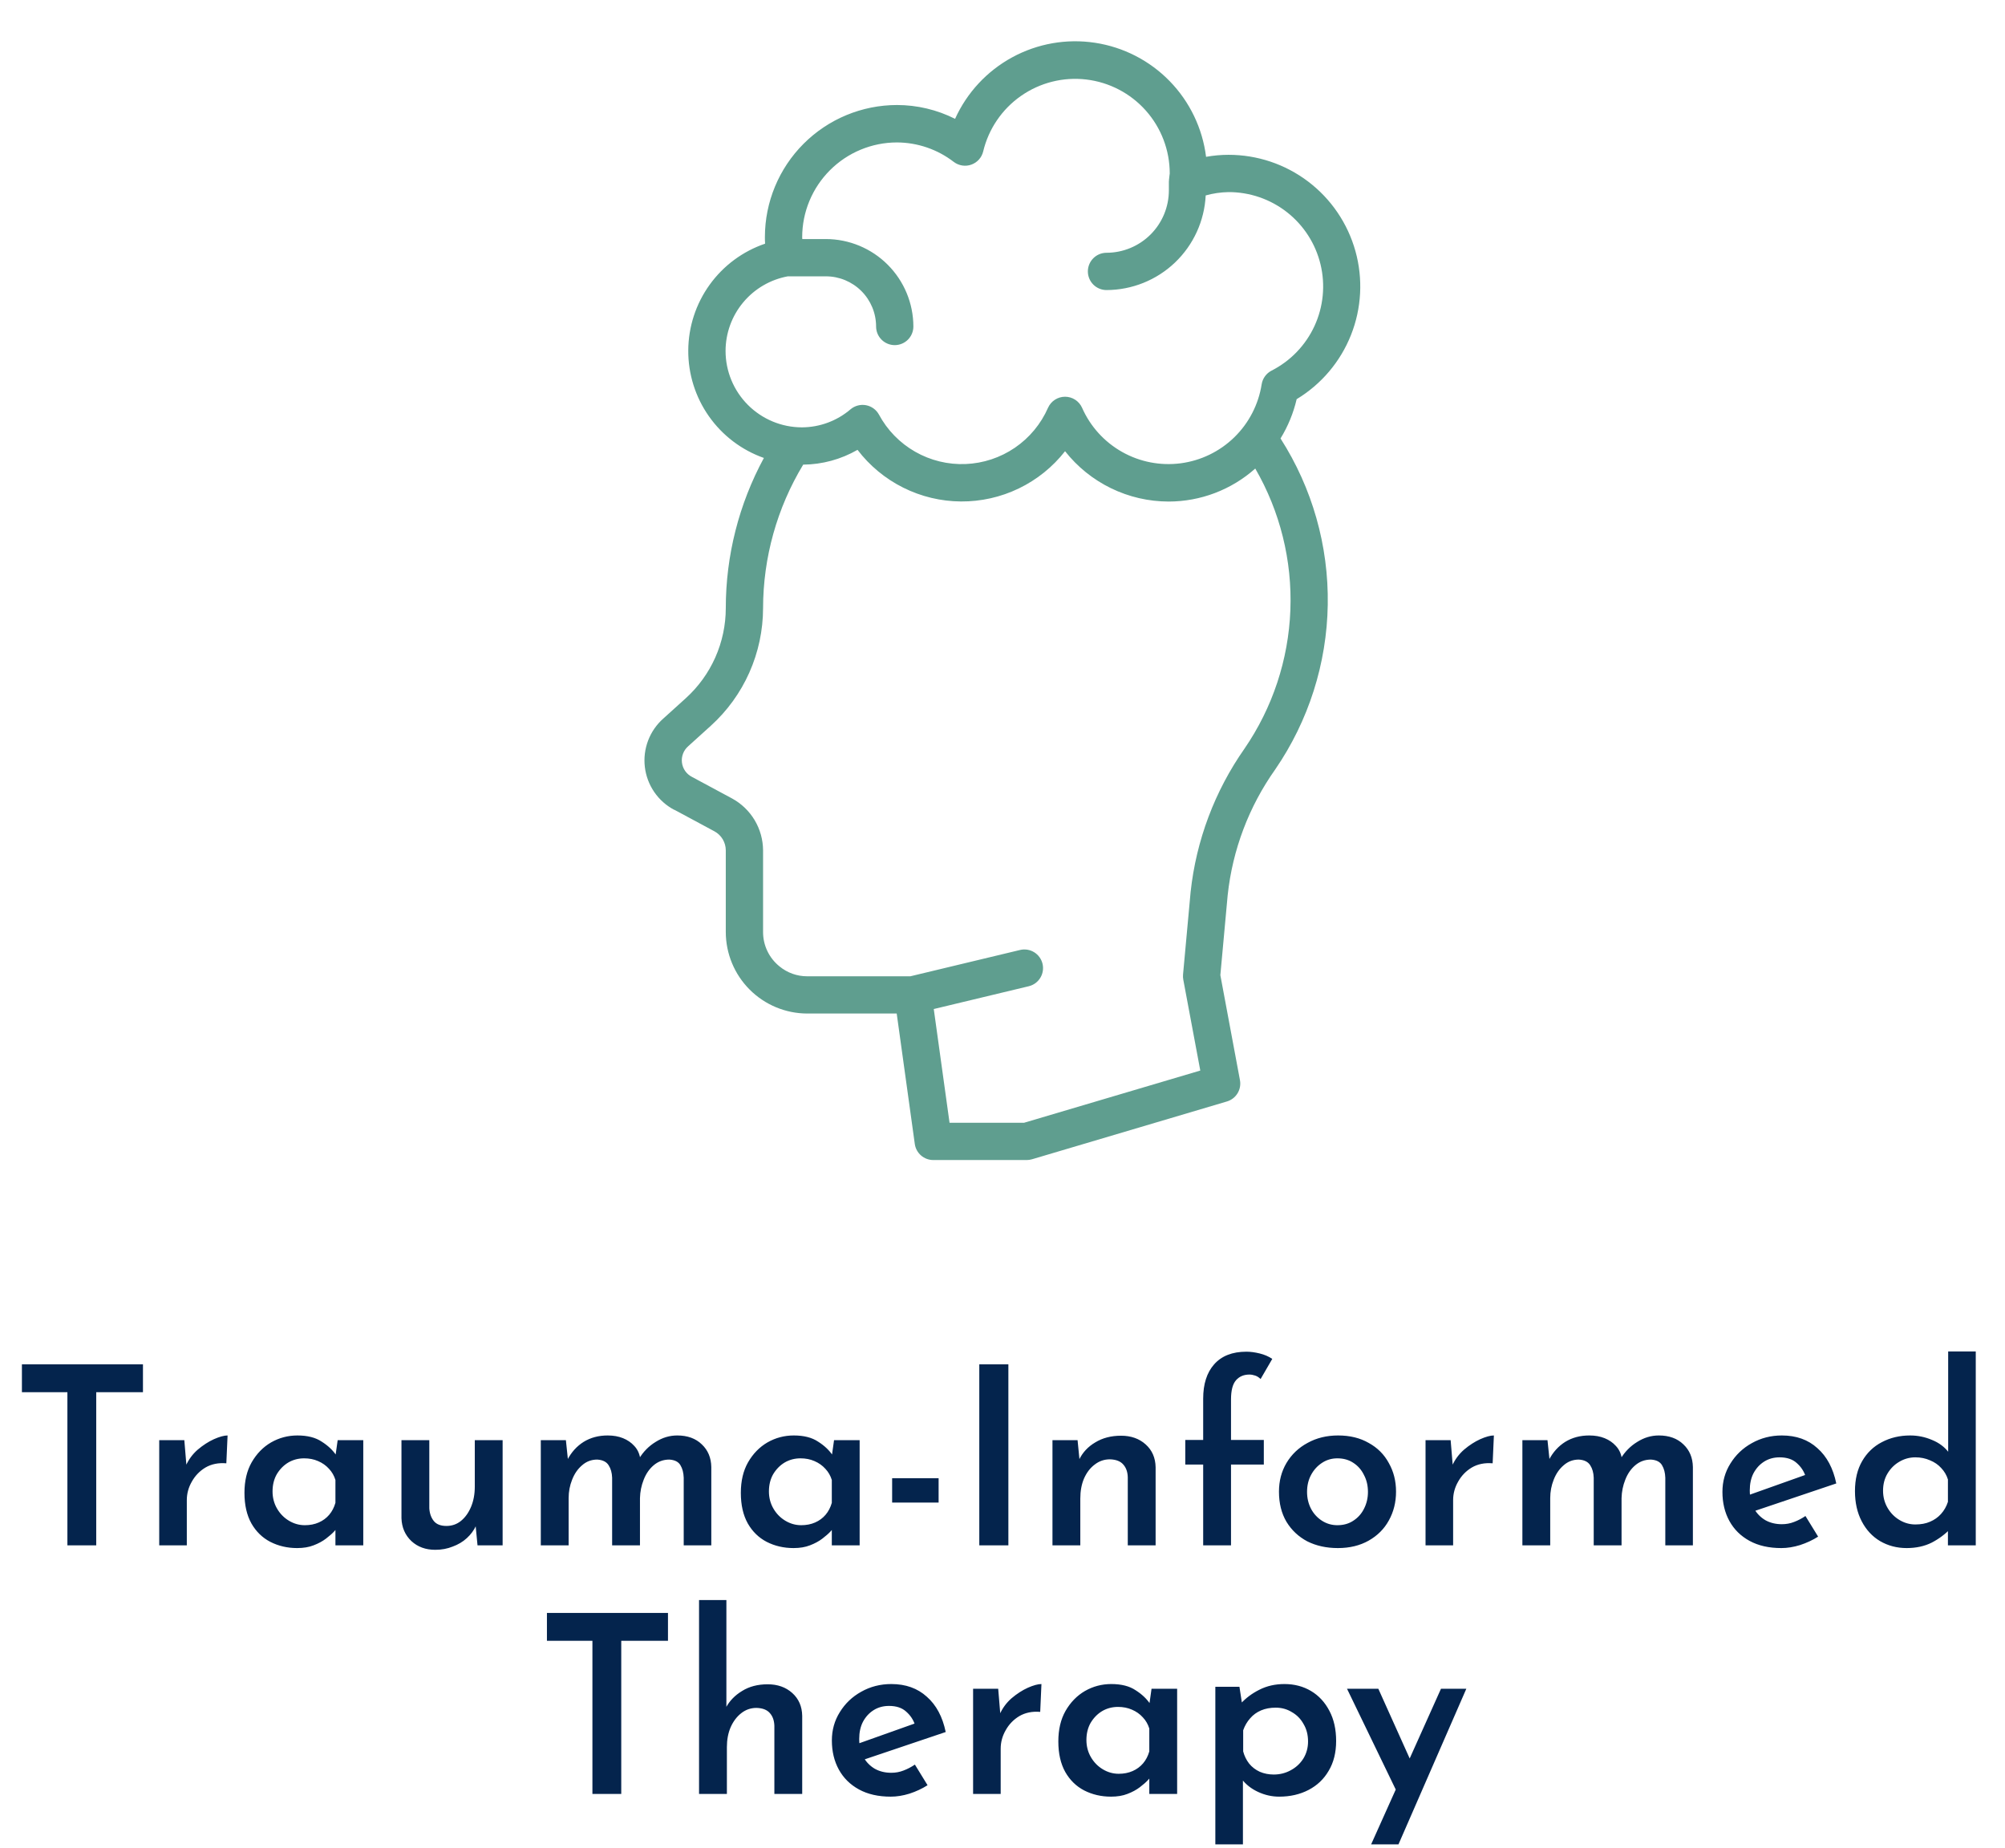
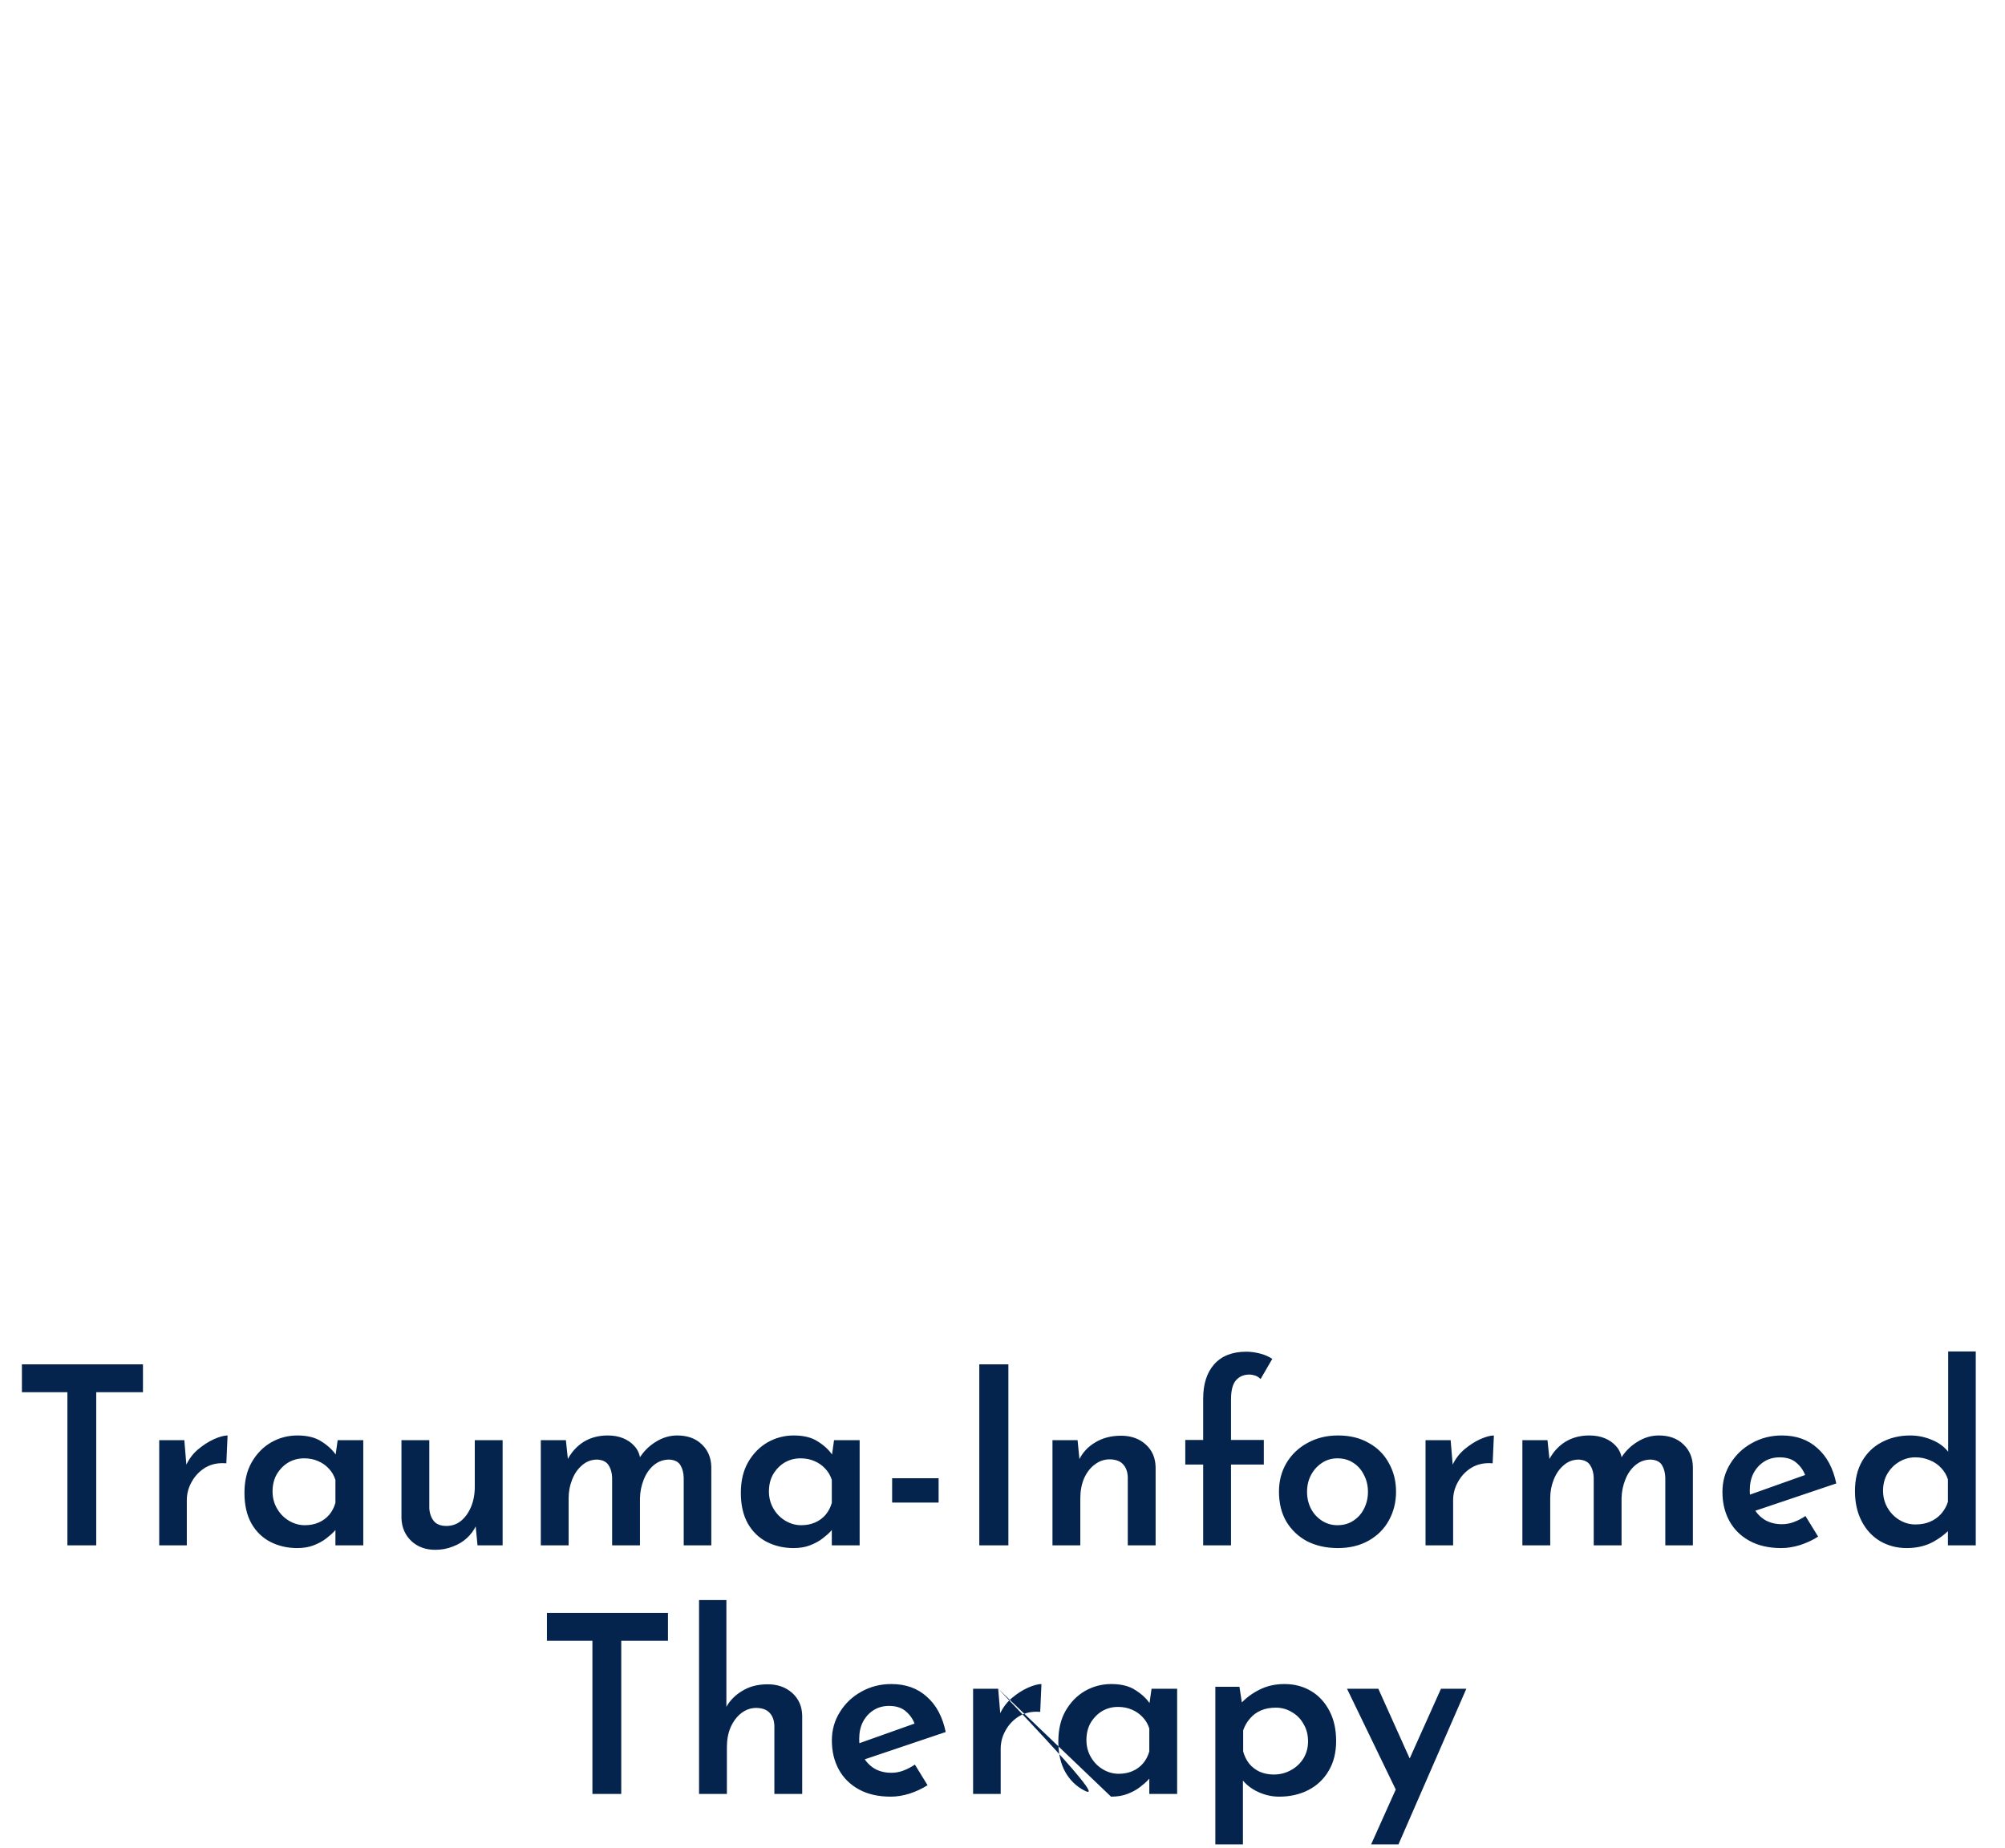
<svg xmlns="http://www.w3.org/2000/svg" width="242" height="223" viewBox="0 0 242 223" fill="none">
-   <path d="M81.38 97.72L86.237 100.332C86.649 100.557 86.993 100.888 87.233 101.291C87.472 101.694 87.6 102.154 87.601 102.623V112.482C87.605 115.086 88.639 117.583 90.478 119.426C92.317 121.269 94.812 122.31 97.415 122.319H108.231L110.414 138.058C110.488 138.596 110.755 139.089 111.165 139.446C111.575 139.803 112.1 140 112.644 140H123.925C124.141 139.999 124.356 139.968 124.564 139.907L148.086 132.932C148.619 132.775 149.076 132.425 149.367 131.95C149.658 131.476 149.762 130.91 149.661 130.363L147.294 117.684L148.178 108.036C148.762 102.567 150.74 97.34 153.922 92.853C157.941 86.996 160.145 80.083 160.258 72.98C160.371 65.877 158.388 58.898 154.557 52.916C155.457 51.45 156.115 49.848 156.505 48.173C159.478 46.378 161.781 43.658 163.062 40.43C164.343 37.202 164.531 33.643 163.596 30.298C162.662 26.953 160.658 24.006 157.89 21.909C155.122 19.811 151.743 18.679 148.27 18.684C147.365 18.685 146.461 18.767 145.57 18.927C145.141 15.484 143.598 12.276 141.178 9.791C138.757 7.306 135.59 5.68 132.16 5.161C128.729 4.641 125.223 5.257 122.176 6.915C119.128 8.572 116.705 11.18 115.276 14.342C113.098 13.245 110.694 12.674 108.256 12.674C104.031 12.679 99.981 14.36 96.994 17.347C94.007 20.334 92.326 24.384 92.322 28.609C92.322 28.87 92.322 29.138 92.346 29.408C89.654 30.325 87.314 32.057 85.652 34.365C83.99 36.674 83.088 39.442 83.072 42.286C83.056 45.131 83.926 47.909 85.562 50.236C87.198 52.563 89.518 54.322 92.2 55.269C89.182 60.836 87.601 67.068 87.601 73.4C87.598 75.449 87.166 77.476 86.333 79.349C85.5 81.221 84.284 82.899 82.763 84.274L80.064 86.715C79.246 87.438 78.615 88.349 78.227 89.37C77.838 90.39 77.703 91.489 77.833 92.573C77.962 93.657 78.353 94.694 78.971 95.594C79.589 96.494 80.417 97.23 81.382 97.74L81.38 97.72ZM87.574 42.35C87.578 40.209 88.331 38.136 89.703 36.493C91.075 34.849 92.979 33.737 95.085 33.35H99.69C101.295 33.351 102.833 33.99 103.968 35.124C105.103 36.259 105.741 37.797 105.743 39.402C105.743 39.999 105.98 40.571 106.402 40.993C106.824 41.415 107.396 41.652 107.993 41.652C108.59 41.652 109.162 41.415 109.584 40.993C110.006 40.571 110.243 39.999 110.243 39.402C110.237 36.605 109.123 33.925 107.145 31.947C105.168 29.969 102.487 28.856 99.69 28.85H96.835C96.835 28.773 96.822 28.69 96.822 28.625C96.825 25.593 98.031 22.687 100.175 20.543C102.318 18.4 105.225 17.194 108.256 17.19C110.741 17.199 113.155 18.026 115.123 19.544C115.421 19.769 115.77 19.917 116.14 19.974C116.509 20.031 116.887 19.995 117.238 19.869C117.59 19.743 117.905 19.532 118.155 19.254C118.405 18.976 118.582 18.64 118.669 18.277C119.319 15.557 120.945 13.171 123.238 11.571C125.531 9.97 128.331 9.267 131.108 9.595C133.885 9.923 136.445 11.258 138.303 13.348C140.16 15.439 141.186 18.138 141.185 20.934C141.179 21.02 141.168 21.106 141.153 21.191C141.129 21.366 141.106 21.546 141.093 21.726V21.83C141.093 21.83 141.081 21.868 141.081 21.886V22.977C141.079 24.973 140.285 26.887 138.874 28.298C137.462 29.709 135.549 30.503 133.553 30.506C132.956 30.506 132.384 30.743 131.962 31.165C131.54 31.587 131.303 32.159 131.303 32.756C131.303 33.352 131.54 33.925 131.962 34.347C132.384 34.769 132.956 35.006 133.553 35.006C136.632 34.999 139.591 33.81 141.819 31.685C144.047 29.56 145.373 26.66 145.525 23.585C146.419 23.335 147.34 23.201 148.268 23.184C150.831 23.174 153.323 24.03 155.341 25.612C157.358 27.194 158.783 29.41 159.384 31.902C159.986 34.395 159.729 37.017 158.656 39.345C157.583 41.673 155.756 43.571 153.47 44.732C153.156 44.894 152.885 45.128 152.678 45.414C152.471 45.7 152.335 46.031 152.28 46.379C151.899 48.811 150.741 51.055 148.979 52.773C147.216 54.492 144.945 55.594 142.504 55.913C140.063 56.232 137.585 55.752 135.44 54.544C133.294 53.337 131.598 51.467 130.605 49.214C130.428 48.817 130.14 48.48 129.775 48.243C129.41 48.006 128.985 47.88 128.55 47.88C128.115 47.88 127.689 48.006 127.325 48.243C126.96 48.48 126.671 48.817 126.495 49.214C125.639 51.165 124.253 52.836 122.494 54.036C120.734 55.236 118.673 55.918 116.545 56.003C114.417 56.088 112.308 55.574 110.458 54.517C108.609 53.462 107.093 51.907 106.085 50.031C105.925 49.74 105.702 49.487 105.433 49.292C105.163 49.097 104.854 48.964 104.527 48.903C104.201 48.841 103.864 48.853 103.543 48.938C103.221 49.022 102.922 49.176 102.667 49.39C101.029 50.793 98.945 51.567 96.788 51.575C94.343 51.572 92 50.598 90.272 48.869C88.544 47.139 87.574 44.794 87.574 42.35ZM83.074 90.05L85.787 87.597C87.771 85.801 89.358 83.611 90.445 81.166C91.532 78.721 92.096 76.075 92.101 73.4C92.109 67.292 93.783 61.301 96.943 56.075C99.247 56.054 101.506 55.439 103.502 54.288C104.968 56.212 106.856 57.773 109.02 58.853C111.184 59.934 113.567 60.504 115.986 60.52C118.404 60.536 120.794 59.998 122.973 58.946C125.151 57.895 127.059 56.358 128.551 54.455C130.039 56.344 131.936 57.871 134.098 58.924C136.261 59.976 138.634 60.525 141.039 60.53C144.898 60.53 148.624 59.113 151.508 56.547C154.506 61.727 155.975 67.651 155.746 73.632C155.517 79.612 153.599 85.406 150.214 90.342C146.617 95.47 144.378 101.424 143.705 107.651L142.791 117.612C142.772 117.819 142.782 118.027 142.821 118.231L144.873 129.2L123.608 135.5H114.608L112.704 121.775L124.168 119.025C124.455 118.956 124.726 118.831 124.965 118.658C125.204 118.484 125.407 118.265 125.561 118.013C125.716 117.761 125.819 117.481 125.865 117.189C125.911 116.897 125.9 116.599 125.831 116.312C125.762 116.024 125.637 115.753 125.463 115.514C125.289 115.275 125.07 115.073 124.818 114.918C124.566 114.764 124.286 114.661 123.995 114.614C123.703 114.568 123.405 114.58 123.117 114.649L109.878 117.824H97.415C96.2 117.825 95.021 117.402 94.083 116.629C93.464 116.131 92.964 115.5 92.621 114.783C92.277 114.066 92.1 113.281 92.101 112.487V102.623C92.094 101.341 91.743 100.084 91.086 98.983C90.428 97.883 89.487 96.979 88.362 96.365L83.522 93.762C83.193 93.595 82.91 93.349 82.699 93.047C82.487 92.744 82.353 92.394 82.309 92.028C82.264 91.662 82.311 91.29 82.444 90.946C82.577 90.602 82.793 90.295 83.072 90.054L83.074 90.05Z" fill="#5F9E8F" />
-   <path d="M2.645 164.66H17.255V168.02H11.615V186.5H8.135V168.02H2.645V164.66ZM22.248 173.81L22.548 177.41L22.428 176.9C22.768 176.14 23.248 175.49 23.868 174.95C24.508 174.41 25.158 173.99 25.818 173.69C26.498 173.39 27.048 173.24 27.468 173.24L27.318 176.6C26.358 176.52 25.518 176.69 24.798 177.11C24.098 177.53 23.548 178.1 23.148 178.82C22.748 179.52 22.548 180.26 22.548 181.04V186.5H19.218V173.81H22.248ZM35.866 186.83C34.686 186.83 33.606 186.58 32.626 186.08C31.666 185.58 30.906 184.84 30.346 183.86C29.786 182.86 29.506 181.63 29.506 180.17C29.506 178.73 29.796 177.5 30.376 176.48C30.976 175.44 31.756 174.64 32.716 174.08C33.696 173.52 34.756 173.24 35.896 173.24C37.116 173.24 38.096 173.49 38.836 173.99C39.596 174.47 40.186 175.03 40.606 175.67L40.426 176.15L40.756 173.81H43.846V186.5H40.486V183.41L40.816 184.22C40.756 184.34 40.596 184.54 40.336 184.82C40.096 185.08 39.766 185.37 39.346 185.69C38.926 186.01 38.426 186.28 37.846 186.5C37.286 186.72 36.626 186.83 35.866 186.83ZM36.796 184.07C37.416 184.07 37.976 183.96 38.476 183.74C38.976 183.52 39.396 183.21 39.736 182.81C40.076 182.41 40.326 181.93 40.486 181.37V178.61C40.326 178.09 40.066 177.64 39.706 177.26C39.346 176.86 38.906 176.55 38.386 176.33C37.886 176.11 37.326 176 36.706 176C36.006 176 35.366 176.17 34.786 176.51C34.226 176.85 33.766 177.32 33.406 177.92C33.066 178.52 32.896 179.21 32.896 179.99C32.896 180.75 33.076 181.44 33.436 182.06C33.796 182.68 34.276 183.17 34.876 183.53C35.476 183.89 36.116 184.07 36.796 184.07ZM52.536 187.04C51.377 187.04 50.416 186.69 49.657 185.99C48.897 185.27 48.496 184.35 48.456 183.23V173.81H51.816V182.03C51.856 182.65 52.036 183.16 52.356 183.56C52.676 183.96 53.187 184.16 53.886 184.16C54.547 184.16 55.127 183.96 55.627 183.56C56.147 183.14 56.556 182.57 56.856 181.85C57.157 181.13 57.306 180.32 57.306 179.42V173.81H60.666V186.5H57.636L57.367 183.71L57.456 184.13C57.197 184.69 56.827 185.19 56.346 185.63C55.867 186.07 55.297 186.41 54.636 186.65C53.996 186.91 53.297 187.04 52.536 187.04ZM68.303 173.81L68.573 176.39L68.483 176.18C68.963 175.26 69.613 174.54 70.433 174.02C71.273 173.5 72.243 173.24 73.343 173.24C74.043 173.24 74.663 173.35 75.203 173.57C75.743 173.79 76.193 174.1 76.553 174.5C76.933 174.9 77.173 175.4 77.273 176L77.123 176.06C77.643 175.2 78.313 174.52 79.133 174.02C79.953 173.5 80.823 173.24 81.743 173.24C82.983 173.24 83.973 173.6 84.713 174.32C85.453 175.02 85.833 175.93 85.853 177.05V186.5H82.523V178.34C82.503 177.74 82.373 177.24 82.133 176.84C81.893 176.42 81.443 176.19 80.783 176.15C80.063 176.15 79.433 176.38 78.893 176.84C78.373 177.28 77.973 177.86 77.693 178.58C77.413 179.28 77.263 180.02 77.243 180.8V186.5H73.883V178.34C73.863 177.74 73.723 177.24 73.463 176.84C73.203 176.42 72.743 176.19 72.083 176.15C71.383 176.15 70.773 176.38 70.253 176.84C69.733 177.28 69.333 177.86 69.053 178.58C68.773 179.28 68.633 180.02 68.633 180.8V186.5H65.273V173.81H68.303ZM95.778 186.83C94.598 186.83 93.518 186.58 92.538 186.08C91.578 185.58 90.818 184.84 90.258 183.86C89.698 182.86 89.418 181.63 89.418 180.17C89.418 178.73 89.708 177.5 90.288 176.48C90.888 175.44 91.668 174.64 92.628 174.08C93.608 173.52 94.668 173.24 95.808 173.24C97.028 173.24 98.008 173.49 98.748 173.99C99.508 174.47 100.098 175.03 100.518 175.67L100.338 176.15L100.668 173.81H103.758V186.5H100.398V183.41L100.728 184.22C100.668 184.34 100.508 184.54 100.248 184.82C100.008 185.08 99.678 185.37 99.258 185.69C98.838 186.01 98.338 186.28 97.758 186.5C97.198 186.72 96.538 186.83 95.778 186.83ZM96.708 184.07C97.328 184.07 97.888 183.96 98.388 183.74C98.888 183.52 99.308 183.21 99.648 182.81C99.988 182.41 100.238 181.93 100.398 181.37V178.61C100.238 178.09 99.978 177.64 99.618 177.26C99.258 176.86 98.818 176.55 98.298 176.33C97.798 176.11 97.238 176 96.618 176C95.918 176 95.278 176.17 94.698 176.51C94.138 176.85 93.678 177.32 93.318 177.92C92.978 178.52 92.808 179.21 92.808 179.99C92.808 180.75 92.988 181.44 93.348 182.06C93.708 182.68 94.188 183.17 94.788 183.53C95.388 183.89 96.028 184.07 96.708 184.07ZM107.679 178.4H113.289V181.34H107.679V178.4ZM118.199 164.66H121.709V186.5H118.199V164.66ZM130.061 173.81L130.331 176.54L130.241 176.18C130.661 175.3 131.311 174.6 132.191 174.08C133.071 173.54 134.111 173.27 135.311 173.27C136.511 173.27 137.501 173.62 138.281 174.32C139.061 175.02 139.461 175.94 139.481 177.08V186.5H136.121V178.28C136.101 177.64 135.921 177.13 135.581 176.75C135.241 176.35 134.701 176.14 133.961 176.12C133.281 176.12 132.671 176.33 132.131 176.75C131.591 177.15 131.161 177.71 130.841 178.43C130.541 179.13 130.391 179.94 130.391 180.86V186.5H127.031V173.81H130.061ZM145.221 186.5V176.75H143.061V173.78H145.221V168.8C145.221 167.04 145.661 165.66 146.541 164.66C147.441 163.64 148.741 163.13 150.441 163.13C150.921 163.13 151.451 163.2 152.031 163.34C152.611 163.48 153.121 163.7 153.561 164L152.151 166.43C151.951 166.23 151.731 166.09 151.491 166.01C151.251 165.93 151.021 165.89 150.801 165.89C150.121 165.89 149.581 166.12 149.181 166.58C148.781 167.04 148.581 167.81 148.581 168.89V173.78H152.541V176.75H148.581V186.5H145.221ZM154.369 180.02C154.369 178.74 154.669 177.59 155.269 176.57C155.889 175.53 156.739 174.72 157.819 174.14C158.899 173.54 160.129 173.24 161.509 173.24C162.929 173.24 164.159 173.54 165.199 174.14C166.259 174.72 167.069 175.53 167.629 176.57C168.209 177.59 168.499 178.74 168.499 180.02C168.499 181.3 168.209 182.46 167.629 183.5C167.069 184.52 166.259 185.33 165.199 185.93C164.139 186.53 162.899 186.83 161.479 186.83C160.099 186.83 158.869 186.56 157.789 186.02C156.729 185.46 155.889 184.67 155.269 183.65C154.669 182.63 154.369 181.42 154.369 180.02ZM157.759 180.05C157.759 180.79 157.919 181.47 158.239 182.09C158.559 182.69 158.999 183.17 159.559 183.53C160.119 183.89 160.739 184.07 161.419 184.07C162.159 184.07 162.799 183.89 163.339 183.53C163.899 183.17 164.329 182.69 164.629 182.09C164.949 181.47 165.109 180.79 165.109 180.05C165.109 179.29 164.949 178.61 164.629 178.01C164.329 177.39 163.899 176.9 163.339 176.54C162.799 176.18 162.159 176 161.419 176C160.719 176 160.089 176.19 159.529 176.57C158.989 176.93 158.559 177.41 158.239 178.01C157.919 178.61 157.759 179.29 157.759 180.05ZM175.09 173.81L175.39 177.41L175.27 176.9C175.61 176.14 176.09 175.49 176.71 174.95C177.35 174.41 178 173.99 178.66 173.69C179.34 173.39 179.89 173.24 180.31 173.24L180.16 176.6C179.2 176.52 178.36 176.69 177.64 177.11C176.94 177.53 176.39 178.1 175.99 178.82C175.59 179.52 175.39 180.26 175.39 181.04V186.5H172.06V173.81H175.09ZM186.779 173.81L187.049 176.39L186.959 176.18C187.439 175.26 188.089 174.54 188.909 174.02C189.749 173.5 190.719 173.24 191.819 173.24C192.519 173.24 193.139 173.35 193.679 173.57C194.219 173.79 194.669 174.1 195.029 174.5C195.409 174.9 195.649 175.4 195.749 176L195.599 176.06C196.119 175.2 196.789 174.52 197.609 174.02C198.429 173.5 199.299 173.24 200.219 173.24C201.459 173.24 202.449 173.6 203.189 174.32C203.929 175.02 204.309 175.93 204.329 177.05V186.5H200.999V178.34C200.979 177.74 200.849 177.24 200.609 176.84C200.369 176.42 199.919 176.19 199.259 176.15C198.539 176.15 197.909 176.38 197.369 176.84C196.849 177.28 196.449 177.86 196.169 178.58C195.889 179.28 195.739 180.02 195.719 180.8V186.5H192.359V178.34C192.339 177.74 192.199 177.24 191.939 176.84C191.679 176.42 191.219 176.19 190.559 176.15C189.859 176.15 189.249 176.38 188.729 176.84C188.209 177.28 187.809 177.86 187.529 178.58C187.249 179.28 187.109 180.02 187.109 180.8V186.5H183.749V173.81H186.779ZM215.005 186.83C213.505 186.83 212.225 186.54 211.165 185.96C210.105 185.38 209.295 184.58 208.735 183.56C208.175 182.54 207.895 181.37 207.895 180.05C207.895 178.79 208.215 177.65 208.855 176.63C209.495 175.59 210.355 174.77 211.435 174.17C212.535 173.55 213.745 173.24 215.065 173.24C216.805 173.24 218.235 173.75 219.355 174.77C220.495 175.77 221.255 177.19 221.635 179.03L211.405 182.48L210.625 180.59L218.635 177.74L217.915 178.13C217.715 177.53 217.365 177.01 216.865 176.57C216.365 176.11 215.675 175.88 214.795 175.88C214.095 175.88 213.475 176.05 212.935 176.39C212.395 176.73 211.965 177.2 211.645 177.8C211.345 178.38 211.195 179.07 211.195 179.87C211.195 180.71 211.365 181.44 211.705 182.06C212.045 182.66 212.505 183.13 213.085 183.47C213.665 183.79 214.325 183.95 215.065 183.95C215.585 183.95 216.075 183.86 216.535 183.68C217.015 183.5 217.475 183.26 217.915 182.96L219.445 185.45C218.785 185.87 218.055 186.21 217.255 186.47C216.475 186.71 215.725 186.83 215.005 186.83ZM230.131 186.83C228.951 186.83 227.881 186.55 226.921 185.99C225.981 185.43 225.241 184.63 224.701 183.59C224.161 182.55 223.891 181.34 223.891 179.96C223.891 178.54 224.181 177.33 224.761 176.33C225.341 175.33 226.131 174.57 227.131 174.05C228.151 173.51 229.291 173.24 230.551 173.24C231.471 173.24 232.351 173.42 233.191 173.78C234.031 174.12 234.701 174.62 235.201 175.28L235.141 176.42V163.1H238.471V186.5H235.111V183.62L235.441 184.46C234.801 185.14 234.041 185.71 233.161 186.17C232.281 186.61 231.271 186.83 230.131 186.83ZM231.181 183.98C231.861 183.98 232.451 183.87 232.951 183.65C233.471 183.43 233.911 183.12 234.271 182.72C234.651 182.3 234.931 181.81 235.111 181.25V178.55C234.951 178.03 234.681 177.57 234.301 177.17C233.941 176.77 233.491 176.46 232.951 176.24C232.411 176 231.821 175.88 231.181 175.88C230.481 175.88 229.831 176.06 229.231 176.42C228.651 176.76 228.181 177.23 227.821 177.83C227.461 178.43 227.281 179.12 227.281 179.9C227.281 180.66 227.461 181.35 227.821 181.97C228.181 182.59 228.661 183.08 229.261 183.44C229.861 183.8 230.501 183.98 231.181 183.98ZM66.014 194.66H80.624V198.02H74.984V216.5H71.504V198.02H66.014V194.66ZM84.374 216.5V193.1H87.674V206.6L87.615 206.09C88.055 205.27 88.704 204.6 89.564 204.08C90.424 203.54 91.454 203.27 92.654 203.27C93.855 203.27 94.844 203.62 95.624 204.32C96.404 205.02 96.805 205.94 96.825 207.08V216.5H93.465V208.28C93.445 207.64 93.264 207.13 92.924 206.75C92.585 206.35 92.044 206.14 91.305 206.12C90.624 206.12 90.014 206.33 89.475 206.75C88.934 207.17 88.504 207.74 88.184 208.46C87.885 209.16 87.734 209.96 87.734 210.86V216.5H84.374ZM107.515 216.83C106.015 216.83 104.735 216.54 103.675 215.96C102.615 215.38 101.805 214.58 101.245 213.56C100.685 212.54 100.405 211.37 100.405 210.05C100.405 208.79 100.725 207.65 101.365 206.63C102.005 205.59 102.865 204.77 103.945 204.17C105.045 203.55 106.255 203.24 107.575 203.24C109.315 203.24 110.745 203.75 111.865 204.77C113.005 205.77 113.765 207.19 114.145 209.03L103.915 212.48L103.135 210.59L111.145 207.74L110.425 208.13C110.225 207.53 109.875 207.01 109.375 206.57C108.875 206.11 108.185 205.88 107.305 205.88C106.605 205.88 105.985 206.05 105.445 206.39C104.905 206.73 104.475 207.2 104.155 207.8C103.855 208.38 103.705 209.07 103.705 209.87C103.705 210.71 103.875 211.44 104.215 212.06C104.555 212.66 105.015 213.13 105.595 213.47C106.175 213.79 106.835 213.95 107.575 213.95C108.095 213.95 108.585 213.86 109.045 213.68C109.525 213.5 109.985 213.26 110.425 212.96L111.955 215.45C111.295 215.87 110.565 216.21 109.765 216.47C108.985 216.71 108.235 216.83 107.515 216.83ZM120.481 203.81L120.781 207.41L120.661 206.9C121.001 206.14 121.481 205.49 122.101 204.95C122.741 204.41 123.391 203.99 124.051 203.69C124.731 203.39 125.281 203.24 125.701 203.24L125.551 206.6C124.591 206.52 123.751 206.69 123.031 207.11C122.331 207.53 121.781 208.1 121.381 208.82C120.981 209.52 120.781 210.26 120.781 211.04V216.5H117.451V203.81H120.481ZM134.099 216.83C132.919 216.83 131.839 216.58 130.859 216.08C129.899 215.58 129.139 214.84 128.579 213.86C128.019 212.86 127.739 211.63 127.739 210.17C127.739 208.73 128.029 207.5 128.609 206.48C129.209 205.44 129.989 204.64 130.949 204.08C131.929 203.52 132.989 203.24 134.129 203.24C135.349 203.24 136.329 203.49 137.069 203.99C137.829 204.47 138.419 205.03 138.839 205.67L138.659 206.15L138.989 203.81H142.079V216.5H138.719V213.41L139.049 214.22C138.989 214.34 138.829 214.54 138.569 214.82C138.329 215.08 137.999 215.37 137.579 215.69C137.159 216.01 136.659 216.28 136.079 216.5C135.519 216.72 134.859 216.83 134.099 216.83ZM135.029 214.07C135.649 214.07 136.209 213.96 136.709 213.74C137.209 213.52 137.629 213.21 137.969 212.81C138.309 212.41 138.559 211.93 138.719 211.37V208.61C138.559 208.09 138.299 207.64 137.939 207.26C137.579 206.86 137.139 206.55 136.619 206.33C136.119 206.11 135.559 206 134.939 206C134.239 206 133.599 206.17 133.019 206.51C132.459 206.85 131.999 207.32 131.639 207.92C131.299 208.52 131.129 209.21 131.129 209.99C131.129 210.75 131.309 211.44 131.669 212.06C132.029 212.68 132.509 213.17 133.109 213.53C133.709 213.89 134.349 214.07 135.029 214.07ZM154.399 216.83C153.519 216.83 152.669 216.64 151.849 216.26C151.029 215.88 150.369 215.36 149.869 214.7L150.019 213.68V222.59H146.689V203.57H149.599L150.049 206.51L149.749 205.61C150.369 204.93 151.119 204.37 151.999 203.93C152.899 203.47 153.909 203.24 155.029 203.24C156.229 203.24 157.299 203.52 158.239 204.08C159.179 204.64 159.919 205.44 160.459 206.48C160.999 207.5 161.269 208.71 161.269 210.11C161.269 211.51 160.969 212.71 160.369 213.71C159.789 214.71 158.979 215.48 157.939 216.02C156.899 216.56 155.719 216.83 154.399 216.83ZM153.739 214.16C154.479 214.16 155.159 213.99 155.779 213.65C156.419 213.31 156.929 212.84 157.309 212.24C157.689 211.62 157.879 210.93 157.879 210.17C157.879 209.37 157.699 208.67 157.339 208.07C156.999 207.45 156.529 206.97 155.929 206.63C155.349 206.27 154.699 206.09 153.979 206.09C153.319 206.09 152.729 206.2 152.209 206.42C151.689 206.64 151.249 206.96 150.889 207.38C150.529 207.78 150.249 208.26 150.049 208.82V211.37C150.189 211.91 150.429 212.4 150.769 212.84C151.109 213.26 151.539 213.59 152.059 213.83C152.579 214.05 153.139 214.16 153.739 214.16ZM165.493 222.59L173.923 203.81H176.983L168.793 222.59H165.493ZM168.763 216.59L162.583 203.81H166.363L171.343 214.88L168.763 216.59Z" fill="#04244D" />
+   <path d="M2.645 164.66H17.255V168.02H11.615V186.5H8.135V168.02H2.645V164.66ZM22.248 173.81L22.548 177.41L22.428 176.9C22.768 176.14 23.248 175.49 23.868 174.95C24.508 174.41 25.158 173.99 25.818 173.69C26.498 173.39 27.048 173.24 27.468 173.24L27.318 176.6C26.358 176.52 25.518 176.69 24.798 177.11C24.098 177.53 23.548 178.1 23.148 178.82C22.748 179.52 22.548 180.26 22.548 181.04V186.5H19.218V173.81H22.248ZM35.866 186.83C34.686 186.83 33.606 186.58 32.626 186.08C31.666 185.58 30.906 184.84 30.346 183.86C29.786 182.86 29.506 181.63 29.506 180.17C29.506 178.73 29.796 177.5 30.376 176.48C30.976 175.44 31.756 174.64 32.716 174.08C33.696 173.52 34.756 173.24 35.896 173.24C37.116 173.24 38.096 173.49 38.836 173.99C39.596 174.47 40.186 175.03 40.606 175.67L40.426 176.15L40.756 173.81H43.846V186.5H40.486V183.41L40.816 184.22C40.756 184.34 40.596 184.54 40.336 184.82C40.096 185.08 39.766 185.37 39.346 185.69C38.926 186.01 38.426 186.28 37.846 186.5C37.286 186.72 36.626 186.83 35.866 186.83ZM36.796 184.07C37.416 184.07 37.976 183.96 38.476 183.74C38.976 183.52 39.396 183.21 39.736 182.81C40.076 182.41 40.326 181.93 40.486 181.37V178.61C40.326 178.09 40.066 177.64 39.706 177.26C39.346 176.86 38.906 176.55 38.386 176.33C37.886 176.11 37.326 176 36.706 176C36.006 176 35.366 176.17 34.786 176.51C34.226 176.85 33.766 177.32 33.406 177.92C33.066 178.52 32.896 179.21 32.896 179.99C32.896 180.75 33.076 181.44 33.436 182.06C33.796 182.68 34.276 183.17 34.876 183.53C35.476 183.89 36.116 184.07 36.796 184.07ZM52.536 187.04C51.377 187.04 50.416 186.69 49.657 185.99C48.897 185.27 48.496 184.35 48.456 183.23V173.81H51.816V182.03C51.856 182.65 52.036 183.16 52.356 183.56C52.676 183.96 53.187 184.16 53.886 184.16C54.547 184.16 55.127 183.96 55.627 183.56C56.147 183.14 56.556 182.57 56.856 181.85C57.157 181.13 57.306 180.32 57.306 179.42V173.81H60.666V186.5H57.636L57.367 183.71L57.456 184.13C57.197 184.69 56.827 185.19 56.346 185.63C55.867 186.07 55.297 186.41 54.636 186.65C53.996 186.91 53.297 187.04 52.536 187.04ZM68.303 173.81L68.573 176.39L68.483 176.18C68.963 175.26 69.613 174.54 70.433 174.02C71.273 173.5 72.243 173.24 73.343 173.24C74.043 173.24 74.663 173.35 75.203 173.57C75.743 173.79 76.193 174.1 76.553 174.5C76.933 174.9 77.173 175.4 77.273 176L77.123 176.06C77.643 175.2 78.313 174.52 79.133 174.02C79.953 173.5 80.823 173.24 81.743 173.24C82.983 173.24 83.973 173.6 84.713 174.32C85.453 175.02 85.833 175.93 85.853 177.05V186.5H82.523V178.34C82.503 177.74 82.373 177.24 82.133 176.84C81.893 176.42 81.443 176.19 80.783 176.15C80.063 176.15 79.433 176.38 78.893 176.84C78.373 177.28 77.973 177.86 77.693 178.58C77.413 179.28 77.263 180.02 77.243 180.8V186.5H73.883V178.34C73.863 177.74 73.723 177.24 73.463 176.84C73.203 176.42 72.743 176.19 72.083 176.15C71.383 176.15 70.773 176.38 70.253 176.84C69.733 177.28 69.333 177.86 69.053 178.58C68.773 179.28 68.633 180.02 68.633 180.8V186.5H65.273V173.81H68.303ZM95.778 186.83C94.598 186.83 93.518 186.58 92.538 186.08C91.578 185.58 90.818 184.84 90.258 183.86C89.698 182.86 89.418 181.63 89.418 180.17C89.418 178.73 89.708 177.5 90.288 176.48C90.888 175.44 91.668 174.64 92.628 174.08C93.608 173.52 94.668 173.24 95.808 173.24C97.028 173.24 98.008 173.49 98.748 173.99C99.508 174.47 100.098 175.03 100.518 175.67L100.338 176.15L100.668 173.81H103.758V186.5H100.398V183.41L100.728 184.22C100.668 184.34 100.508 184.54 100.248 184.82C100.008 185.08 99.678 185.37 99.258 185.69C98.838 186.01 98.338 186.28 97.758 186.5C97.198 186.72 96.538 186.83 95.778 186.83ZM96.708 184.07C97.328 184.07 97.888 183.96 98.388 183.74C98.888 183.52 99.308 183.21 99.648 182.81C99.988 182.41 100.238 181.93 100.398 181.37V178.61C100.238 178.09 99.978 177.64 99.618 177.26C99.258 176.86 98.818 176.55 98.298 176.33C97.798 176.11 97.238 176 96.618 176C95.918 176 95.278 176.17 94.698 176.51C94.138 176.85 93.678 177.32 93.318 177.92C92.978 178.52 92.808 179.21 92.808 179.99C92.808 180.75 92.988 181.44 93.348 182.06C93.708 182.68 94.188 183.17 94.788 183.53C95.388 183.89 96.028 184.07 96.708 184.07ZM107.679 178.4H113.289V181.34H107.679V178.4ZM118.199 164.66H121.709V186.5H118.199V164.66ZM130.061 173.81L130.331 176.54L130.241 176.18C130.661 175.3 131.311 174.6 132.191 174.08C133.071 173.54 134.111 173.27 135.311 173.27C136.511 173.27 137.501 173.62 138.281 174.32C139.061 175.02 139.461 175.94 139.481 177.08V186.5H136.121V178.28C136.101 177.64 135.921 177.13 135.581 176.75C135.241 176.35 134.701 176.14 133.961 176.12C133.281 176.12 132.671 176.33 132.131 176.75C131.591 177.15 131.161 177.71 130.841 178.43C130.541 179.13 130.391 179.94 130.391 180.86V186.5H127.031V173.81H130.061ZM145.221 186.5V176.75H143.061V173.78H145.221V168.8C145.221 167.04 145.661 165.66 146.541 164.66C147.441 163.64 148.741 163.13 150.441 163.13C150.921 163.13 151.451 163.2 152.031 163.34C152.611 163.48 153.121 163.7 153.561 164L152.151 166.43C151.951 166.23 151.731 166.09 151.491 166.01C151.251 165.93 151.021 165.89 150.801 165.89C150.121 165.89 149.581 166.12 149.181 166.58C148.781 167.04 148.581 167.81 148.581 168.89V173.78H152.541V176.75H148.581V186.5H145.221ZM154.369 180.02C154.369 178.74 154.669 177.59 155.269 176.57C155.889 175.53 156.739 174.72 157.819 174.14C158.899 173.54 160.129 173.24 161.509 173.24C162.929 173.24 164.159 173.54 165.199 174.14C166.259 174.72 167.069 175.53 167.629 176.57C168.209 177.59 168.499 178.74 168.499 180.02C168.499 181.3 168.209 182.46 167.629 183.5C167.069 184.52 166.259 185.33 165.199 185.93C164.139 186.53 162.899 186.83 161.479 186.83C160.099 186.83 158.869 186.56 157.789 186.02C156.729 185.46 155.889 184.67 155.269 183.65C154.669 182.63 154.369 181.42 154.369 180.02ZM157.759 180.05C157.759 180.79 157.919 181.47 158.239 182.09C158.559 182.69 158.999 183.17 159.559 183.53C160.119 183.89 160.739 184.07 161.419 184.07C162.159 184.07 162.799 183.89 163.339 183.53C163.899 183.17 164.329 182.69 164.629 182.09C164.949 181.47 165.109 180.79 165.109 180.05C165.109 179.29 164.949 178.61 164.629 178.01C164.329 177.39 163.899 176.9 163.339 176.54C162.799 176.18 162.159 176 161.419 176C160.719 176 160.089 176.19 159.529 176.57C158.989 176.93 158.559 177.41 158.239 178.01C157.919 178.61 157.759 179.29 157.759 180.05ZM175.09 173.81L175.39 177.41L175.27 176.9C175.61 176.14 176.09 175.49 176.71 174.95C177.35 174.41 178 173.99 178.66 173.69C179.34 173.39 179.89 173.24 180.31 173.24L180.16 176.6C179.2 176.52 178.36 176.69 177.64 177.11C176.94 177.53 176.39 178.1 175.99 178.82C175.59 179.52 175.39 180.26 175.39 181.04V186.5H172.06V173.81H175.09ZM186.779 173.81L187.049 176.39L186.959 176.18C187.439 175.26 188.089 174.54 188.909 174.02C189.749 173.5 190.719 173.24 191.819 173.24C192.519 173.24 193.139 173.35 193.679 173.57C194.219 173.79 194.669 174.1 195.029 174.5C195.409 174.9 195.649 175.4 195.749 176L195.599 176.06C196.119 175.2 196.789 174.52 197.609 174.02C198.429 173.5 199.299 173.24 200.219 173.24C201.459 173.24 202.449 173.6 203.189 174.32C203.929 175.02 204.309 175.93 204.329 177.05V186.5H200.999V178.34C200.979 177.74 200.849 177.24 200.609 176.84C200.369 176.42 199.919 176.19 199.259 176.15C198.539 176.15 197.909 176.38 197.369 176.84C196.849 177.28 196.449 177.86 196.169 178.58C195.889 179.28 195.739 180.02 195.719 180.8V186.5H192.359V178.34C192.339 177.74 192.199 177.24 191.939 176.84C191.679 176.42 191.219 176.19 190.559 176.15C189.859 176.15 189.249 176.38 188.729 176.84C188.209 177.28 187.809 177.86 187.529 178.58C187.249 179.28 187.109 180.02 187.109 180.8V186.5H183.749V173.81H186.779ZM215.005 186.83C213.505 186.83 212.225 186.54 211.165 185.96C210.105 185.38 209.295 184.58 208.735 183.56C208.175 182.54 207.895 181.37 207.895 180.05C207.895 178.79 208.215 177.65 208.855 176.63C209.495 175.59 210.355 174.77 211.435 174.17C212.535 173.55 213.745 173.24 215.065 173.24C216.805 173.24 218.235 173.75 219.355 174.77C220.495 175.77 221.255 177.19 221.635 179.03L211.405 182.48L210.625 180.59L218.635 177.74L217.915 178.13C217.715 177.53 217.365 177.01 216.865 176.57C216.365 176.11 215.675 175.88 214.795 175.88C214.095 175.88 213.475 176.05 212.935 176.39C212.395 176.73 211.965 177.2 211.645 177.8C211.345 178.38 211.195 179.07 211.195 179.87C211.195 180.71 211.365 181.44 211.705 182.06C212.045 182.66 212.505 183.13 213.085 183.47C213.665 183.79 214.325 183.95 215.065 183.95C215.585 183.95 216.075 183.86 216.535 183.68C217.015 183.5 217.475 183.26 217.915 182.96L219.445 185.45C218.785 185.87 218.055 186.21 217.255 186.47C216.475 186.71 215.725 186.83 215.005 186.83ZM230.131 186.83C228.951 186.83 227.881 186.55 226.921 185.99C225.981 185.43 225.241 184.63 224.701 183.59C224.161 182.55 223.891 181.34 223.891 179.96C223.891 178.54 224.181 177.33 224.761 176.33C225.341 175.33 226.131 174.57 227.131 174.05C228.151 173.51 229.291 173.24 230.551 173.24C231.471 173.24 232.351 173.42 233.191 173.78C234.031 174.12 234.701 174.62 235.201 175.28L235.141 176.42V163.1H238.471V186.5H235.111V183.62L235.441 184.46C234.801 185.14 234.041 185.71 233.161 186.17C232.281 186.61 231.271 186.83 230.131 186.83ZM231.181 183.98C231.861 183.98 232.451 183.87 232.951 183.65C233.471 183.43 233.911 183.12 234.271 182.72C234.651 182.3 234.931 181.81 235.111 181.25V178.55C234.951 178.03 234.681 177.57 234.301 177.17C233.941 176.77 233.491 176.46 232.951 176.24C232.411 176 231.821 175.88 231.181 175.88C230.481 175.88 229.831 176.06 229.231 176.42C228.651 176.76 228.181 177.23 227.821 177.83C227.461 178.43 227.281 179.12 227.281 179.9C227.281 180.66 227.461 181.35 227.821 181.97C228.181 182.59 228.661 183.08 229.261 183.44C229.861 183.8 230.501 183.98 231.181 183.98ZM66.014 194.66H80.624V198.02H74.984V216.5H71.504V198.02H66.014V194.66ZM84.374 216.5V193.1H87.674V206.6L87.615 206.09C88.055 205.27 88.704 204.6 89.564 204.08C90.424 203.54 91.454 203.27 92.654 203.27C93.855 203.27 94.844 203.62 95.624 204.32C96.404 205.02 96.805 205.94 96.825 207.08V216.5H93.465V208.28C93.445 207.64 93.264 207.13 92.924 206.75C92.585 206.35 92.044 206.14 91.305 206.12C90.624 206.12 90.014 206.33 89.475 206.75C88.934 207.17 88.504 207.74 88.184 208.46C87.885 209.16 87.734 209.96 87.734 210.86V216.5H84.374ZM107.515 216.83C106.015 216.83 104.735 216.54 103.675 215.96C102.615 215.38 101.805 214.58 101.245 213.56C100.685 212.54 100.405 211.37 100.405 210.05C100.405 208.79 100.725 207.65 101.365 206.63C102.005 205.59 102.865 204.77 103.945 204.17C105.045 203.55 106.255 203.24 107.575 203.24C109.315 203.24 110.745 203.75 111.865 204.77C113.005 205.77 113.765 207.19 114.145 209.03L103.915 212.48L103.135 210.59L111.145 207.74L110.425 208.13C110.225 207.53 109.875 207.01 109.375 206.57C108.875 206.11 108.185 205.88 107.305 205.88C106.605 205.88 105.985 206.05 105.445 206.39C104.905 206.73 104.475 207.2 104.155 207.8C103.855 208.38 103.705 209.07 103.705 209.87C103.705 210.71 103.875 211.44 104.215 212.06C104.555 212.66 105.015 213.13 105.595 213.47C106.175 213.79 106.835 213.95 107.575 213.95C108.095 213.95 108.585 213.86 109.045 213.68C109.525 213.5 109.985 213.26 110.425 212.96L111.955 215.45C111.295 215.87 110.565 216.21 109.765 216.47C108.985 216.71 108.235 216.83 107.515 216.83ZM120.481 203.81L120.781 207.41L120.661 206.9C121.001 206.14 121.481 205.49 122.101 204.95C122.741 204.41 123.391 203.99 124.051 203.69C124.731 203.39 125.281 203.24 125.701 203.24L125.551 206.6C124.591 206.52 123.751 206.69 123.031 207.11C122.331 207.53 121.781 208.1 121.381 208.82C120.981 209.52 120.781 210.26 120.781 211.04V216.5H117.451V203.81H120.481ZC132.919 216.83 131.839 216.58 130.859 216.08C129.899 215.58 129.139 214.84 128.579 213.86C128.019 212.86 127.739 211.63 127.739 210.17C127.739 208.73 128.029 207.5 128.609 206.48C129.209 205.44 129.989 204.64 130.949 204.08C131.929 203.52 132.989 203.24 134.129 203.24C135.349 203.24 136.329 203.49 137.069 203.99C137.829 204.47 138.419 205.03 138.839 205.67L138.659 206.15L138.989 203.81H142.079V216.5H138.719V213.41L139.049 214.22C138.989 214.34 138.829 214.54 138.569 214.82C138.329 215.08 137.999 215.37 137.579 215.69C137.159 216.01 136.659 216.28 136.079 216.5C135.519 216.72 134.859 216.83 134.099 216.83ZM135.029 214.07C135.649 214.07 136.209 213.96 136.709 213.74C137.209 213.52 137.629 213.21 137.969 212.81C138.309 212.41 138.559 211.93 138.719 211.37V208.61C138.559 208.09 138.299 207.64 137.939 207.26C137.579 206.86 137.139 206.55 136.619 206.33C136.119 206.11 135.559 206 134.939 206C134.239 206 133.599 206.17 133.019 206.51C132.459 206.85 131.999 207.32 131.639 207.92C131.299 208.52 131.129 209.21 131.129 209.99C131.129 210.75 131.309 211.44 131.669 212.06C132.029 212.68 132.509 213.17 133.109 213.53C133.709 213.89 134.349 214.07 135.029 214.07ZM154.399 216.83C153.519 216.83 152.669 216.64 151.849 216.26C151.029 215.88 150.369 215.36 149.869 214.7L150.019 213.68V222.59H146.689V203.57H149.599L150.049 206.51L149.749 205.61C150.369 204.93 151.119 204.37 151.999 203.93C152.899 203.47 153.909 203.24 155.029 203.24C156.229 203.24 157.299 203.52 158.239 204.08C159.179 204.64 159.919 205.44 160.459 206.48C160.999 207.5 161.269 208.71 161.269 210.11C161.269 211.51 160.969 212.71 160.369 213.71C159.789 214.71 158.979 215.48 157.939 216.02C156.899 216.56 155.719 216.83 154.399 216.83ZM153.739 214.16C154.479 214.16 155.159 213.99 155.779 213.65C156.419 213.31 156.929 212.84 157.309 212.24C157.689 211.62 157.879 210.93 157.879 210.17C157.879 209.37 157.699 208.67 157.339 208.07C156.999 207.45 156.529 206.97 155.929 206.63C155.349 206.27 154.699 206.09 153.979 206.09C153.319 206.09 152.729 206.2 152.209 206.42C151.689 206.64 151.249 206.96 150.889 207.38C150.529 207.78 150.249 208.26 150.049 208.82V211.37C150.189 211.91 150.429 212.4 150.769 212.84C151.109 213.26 151.539 213.59 152.059 213.83C152.579 214.05 153.139 214.16 153.739 214.16ZM165.493 222.59L173.923 203.81H176.983L168.793 222.59H165.493ZM168.763 216.59L162.583 203.81H166.363L171.343 214.88L168.763 216.59Z" fill="#04244D" />
</svg>